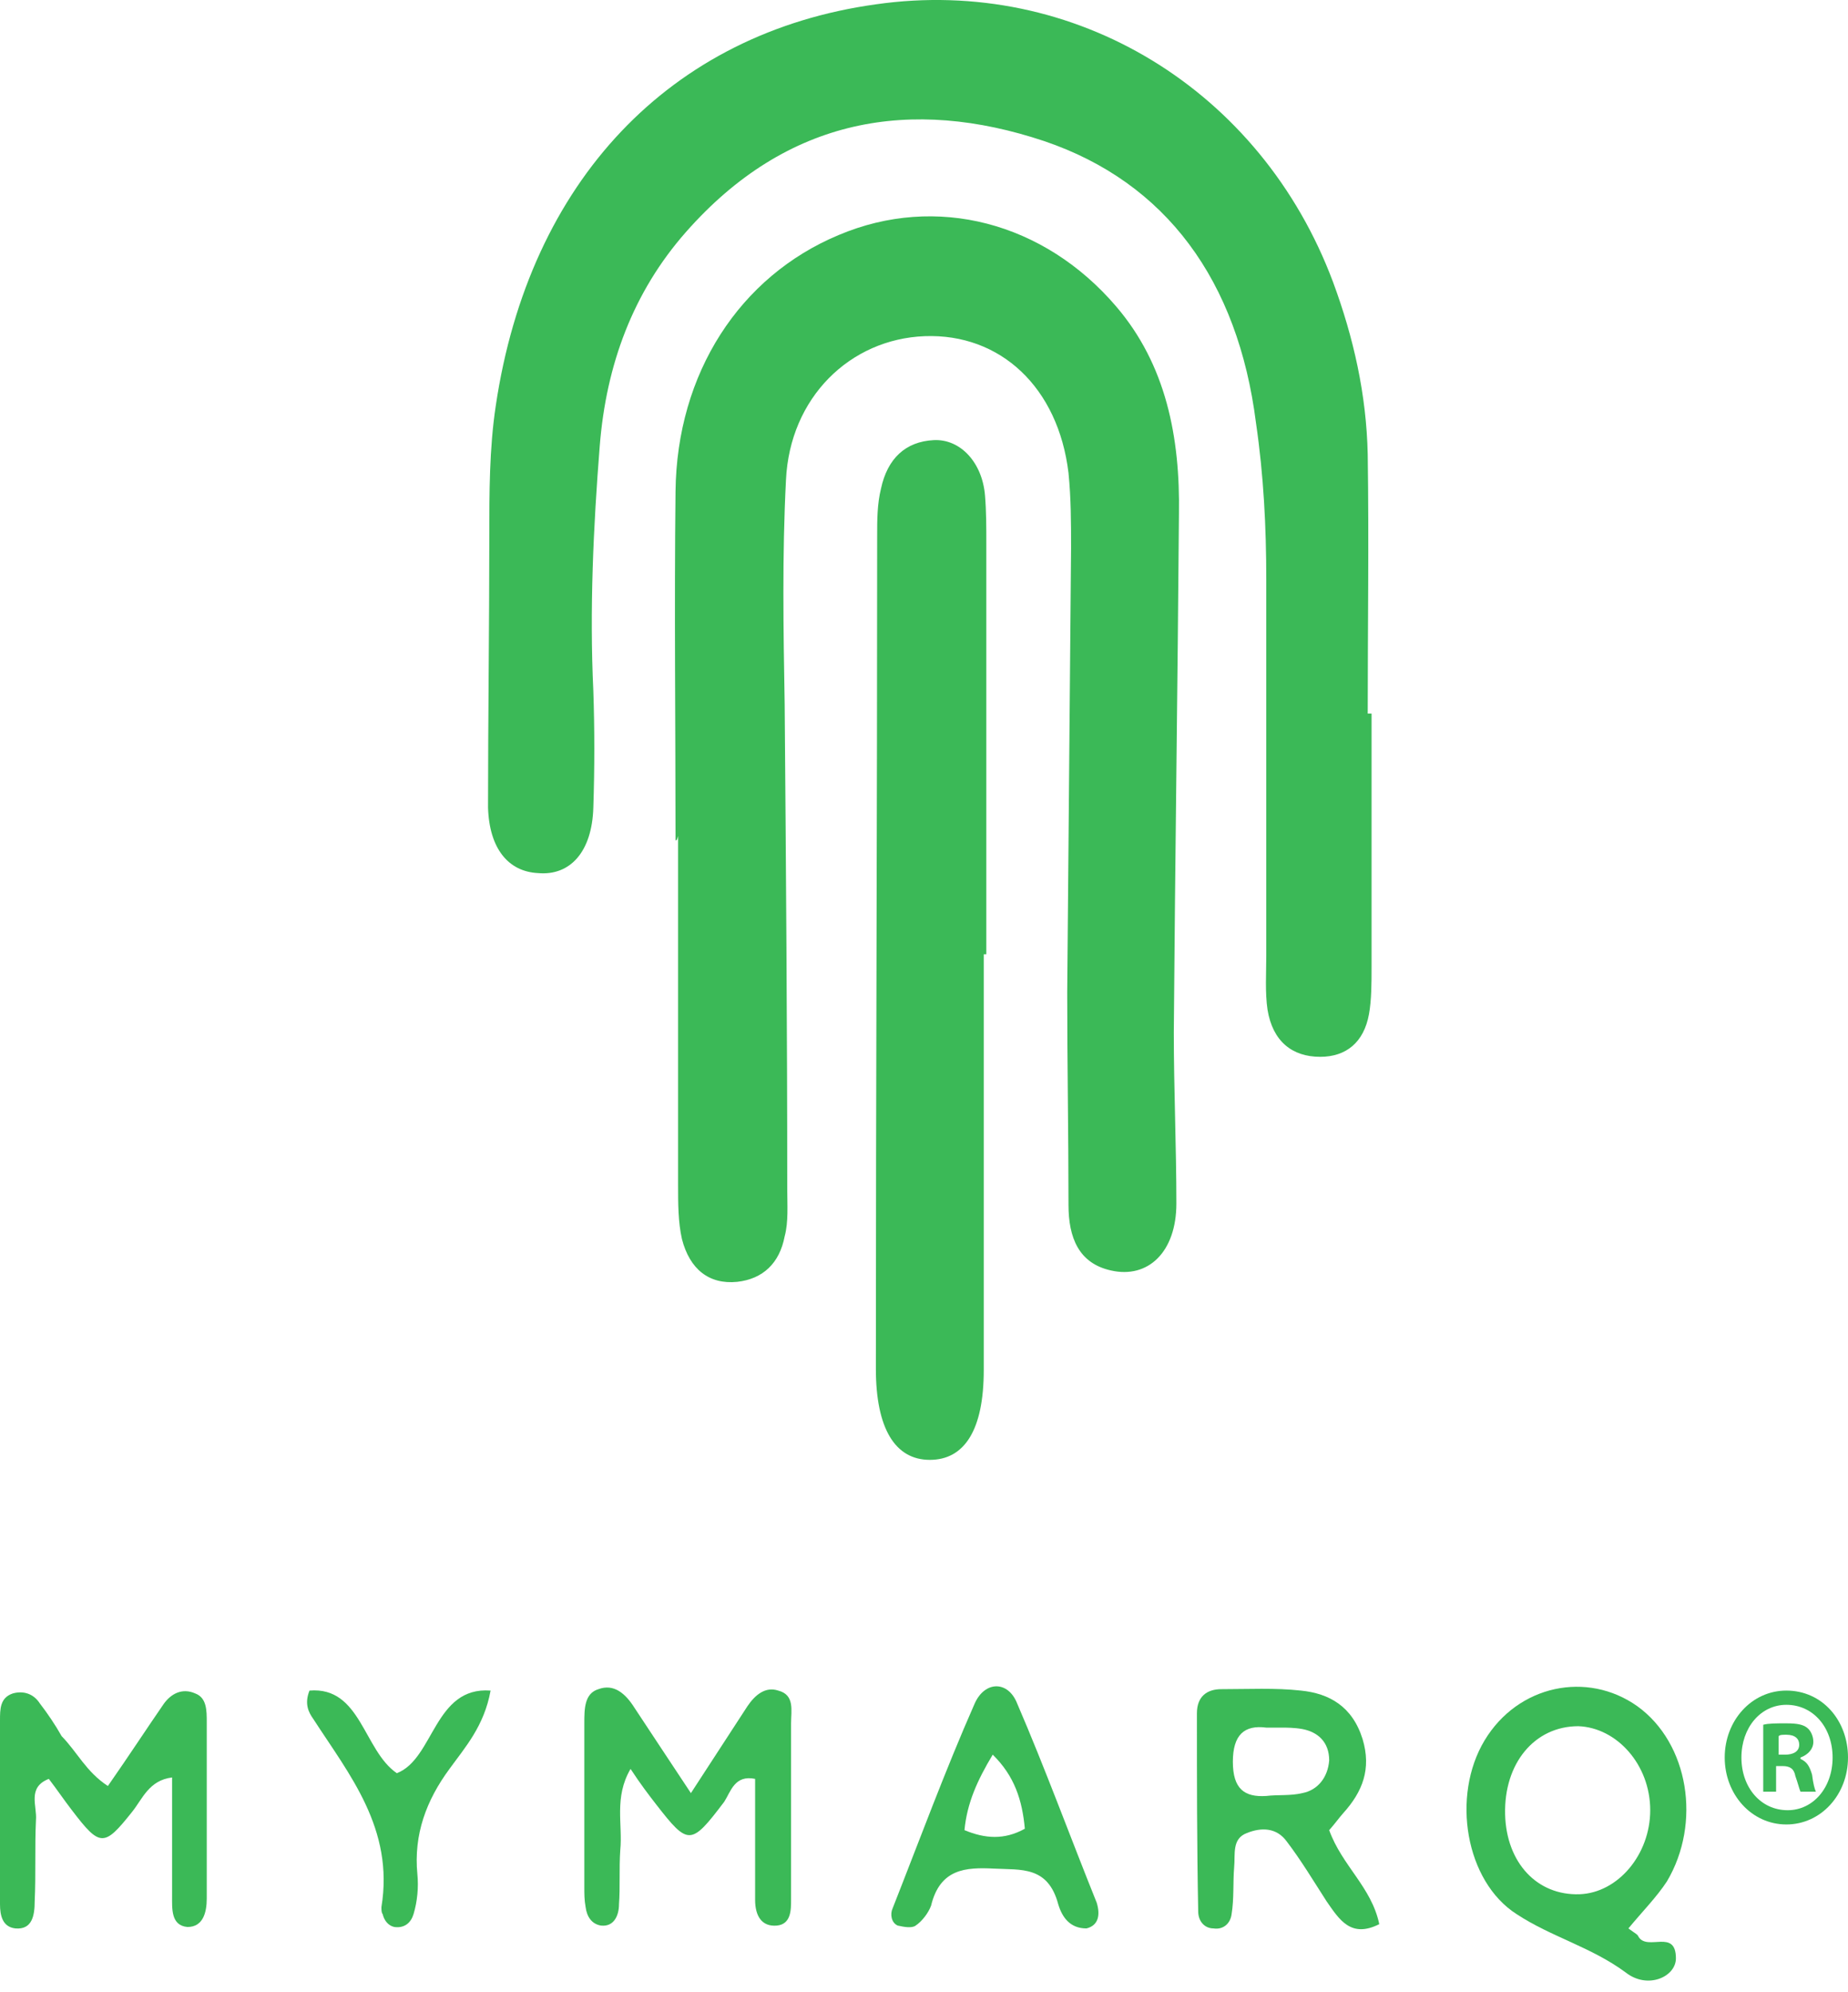
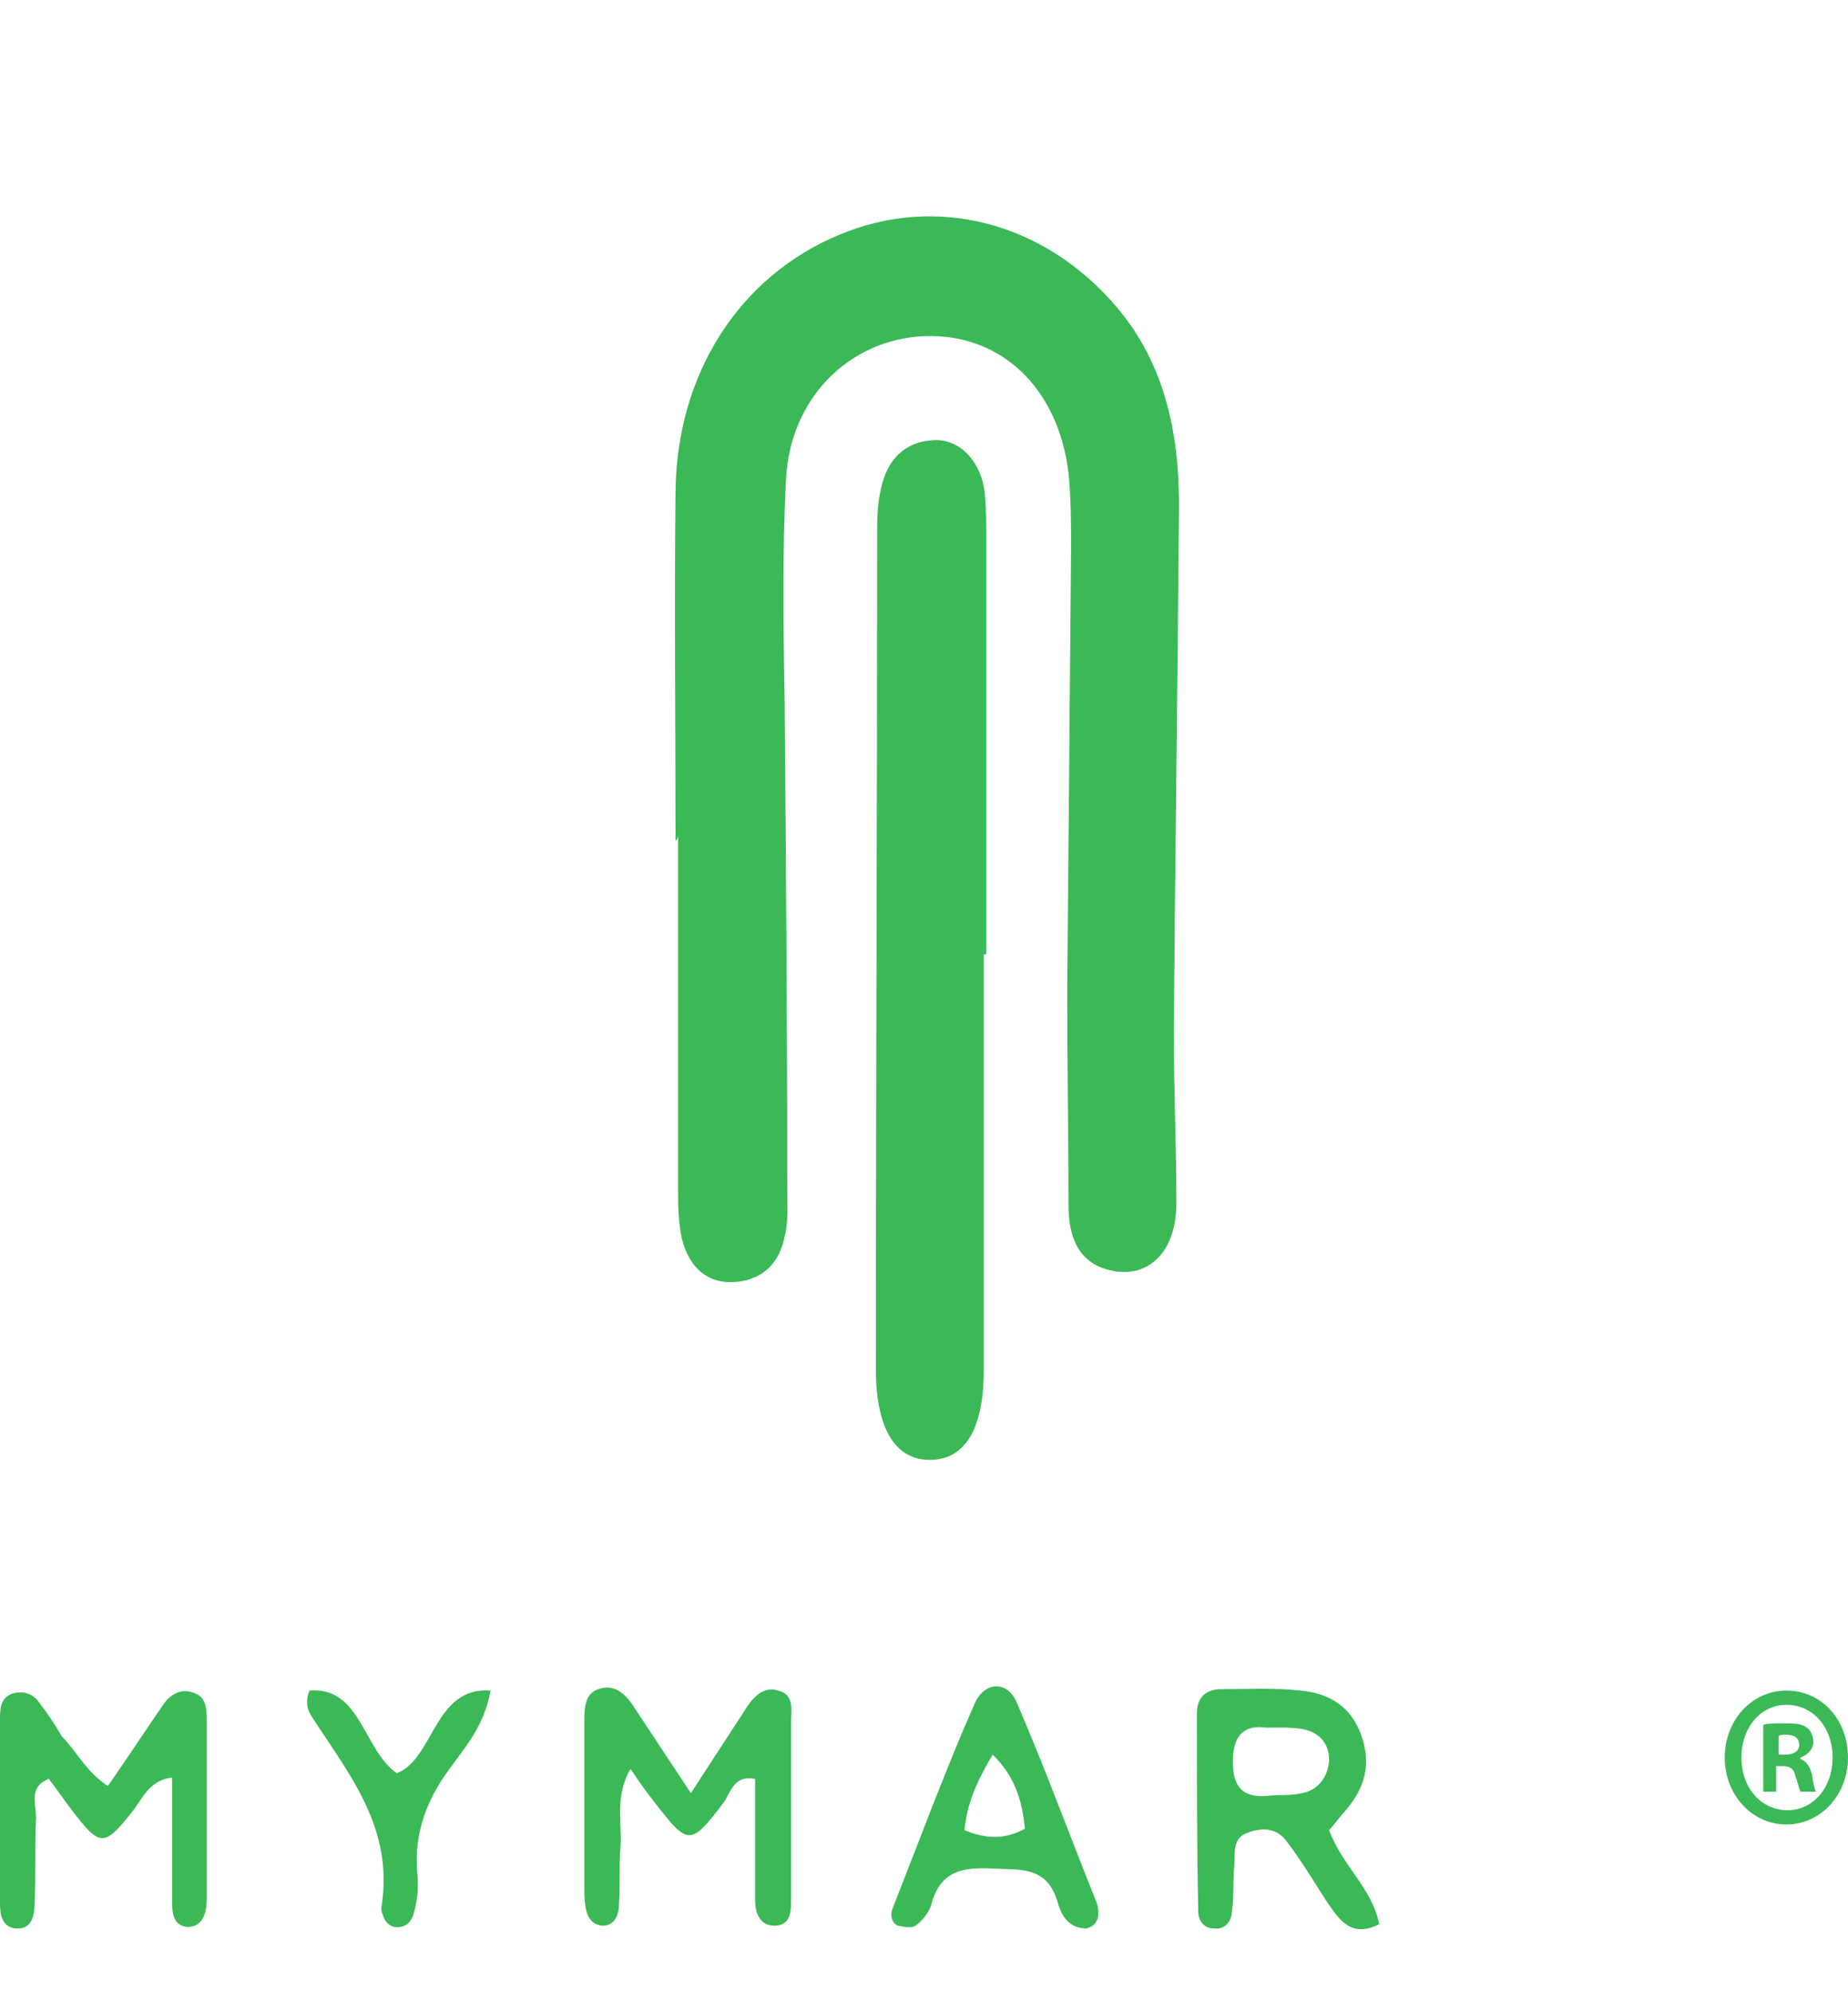
<svg xmlns="http://www.w3.org/2000/svg" width="90" height="97" viewBox="0 0 90 97" fill="none">
  <path d="M32.899 40.913C32.899 35.228 32.836 29.611 32.899 23.925C32.961 18.17 36.026 13.455 40.842 11.444C45.595 9.433 50.849 10.82 54.351 14.911C56.791 17.754 57.478 21.29 57.416 25.035C57.353 33.425 57.228 41.884 57.166 50.274C57.166 53.048 57.291 55.821 57.291 58.595C57.291 60.953 55.915 62.27 54.101 61.854C52.538 61.507 52.037 60.259 52.037 58.664C52.037 55.197 51.975 51.8 51.975 48.333C52.037 41.121 52.1 33.91 52.162 26.699C52.162 25.451 52.162 24.272 52.037 23.024C51.537 18.863 48.722 16.229 45.032 16.367C41.405 16.506 38.465 19.349 38.278 23.371C38.09 27.046 38.153 30.651 38.215 34.326C38.278 42.161 38.34 50.066 38.34 57.902C38.34 58.664 38.403 59.496 38.215 60.19C37.965 61.507 37.152 62.27 35.901 62.409C34.525 62.547 33.587 61.785 33.212 60.328C33.024 59.496 33.024 58.595 33.024 57.694C33.024 52.008 33.024 46.391 33.024 40.705C32.961 40.913 32.961 40.913 32.899 40.913Z" fill="#3BB957" />
-   <path d="M66.797 34.742C66.797 38.833 66.797 42.924 66.797 47.085C66.797 47.847 66.797 48.679 66.672 49.373C66.422 50.76 65.547 51.453 64.296 51.453C62.92 51.453 61.982 50.69 61.731 49.165C61.606 48.333 61.669 47.362 61.669 46.53C61.669 40.428 61.669 34.326 61.669 28.224C61.669 25.659 61.544 23.163 61.169 20.597C60.293 13.663 56.791 8.879 50.849 6.868C44.407 4.718 38.34 5.689 33.399 11.306C30.835 14.218 29.522 17.754 29.209 21.706C28.896 25.659 28.709 29.68 28.896 33.633C28.959 35.505 28.959 37.377 28.896 39.319C28.834 41.468 27.77 42.647 26.207 42.508C24.768 42.439 23.83 41.33 23.768 39.319C23.768 34.95 23.83 30.512 23.83 26.075C23.83 23.995 23.83 21.845 24.143 19.765C25.769 8.809 32.649 1.598 42.656 0.211C52.35 -1.176 61.419 4.372 64.921 13.732C65.922 16.437 66.547 19.21 66.61 22.122C66.672 26.352 66.61 30.582 66.61 34.742C66.672 34.742 66.735 34.742 66.797 34.742Z" fill="#3BB957" />
  <path d="M47.91 46.461C47.91 53.187 47.91 59.982 47.91 66.708C47.91 69.62 46.972 71.076 45.283 71.076C43.594 71.076 42.656 69.551 42.656 66.638C42.656 53.117 42.719 39.596 42.719 26.075C42.719 25.312 42.719 24.549 42.906 23.787C43.219 22.331 44.095 21.498 45.471 21.429C46.784 21.36 47.847 22.538 47.972 24.133C48.035 24.896 48.035 25.659 48.035 26.491C48.035 33.147 48.035 39.804 48.035 46.461C47.972 46.461 47.972 46.461 47.91 46.461Z" fill="#3BB957" />
  <path d="M5.254 86.955C6.317 85.429 7.13 84.181 7.943 83.002C8.318 82.448 8.881 82.17 9.507 82.448C10.069 82.656 10.069 83.28 10.069 83.835C10.069 86.677 10.069 89.59 10.069 92.433C10.069 93.126 9.882 93.819 9.131 93.819C8.318 93.75 8.381 92.918 8.381 92.294C8.381 90.422 8.381 88.549 8.381 86.539C7.255 86.677 6.942 87.579 6.442 88.203C5.066 89.936 4.878 89.936 3.502 88.133C3.127 87.648 2.752 87.093 2.377 86.608C1.313 87.024 1.814 87.925 1.751 88.619C1.689 89.936 1.751 91.254 1.689 92.571C1.689 93.265 1.564 93.958 0.751 93.889C0.125 93.819 0 93.265 0 92.71C0 89.728 0 86.747 0 83.765C0 83.21 0 82.656 0.625 82.448C1.126 82.309 1.626 82.448 1.939 82.933C2.314 83.418 2.689 83.973 3.002 84.528C3.753 85.291 4.19 86.261 5.254 86.955Z" fill="#3BB957" />
  <path d="M33.648 87.301C34.774 85.568 35.587 84.32 36.4 83.072C36.775 82.517 37.276 82.101 37.901 82.309C38.714 82.517 38.526 83.28 38.526 83.904C38.526 86.747 38.526 89.659 38.526 92.502C38.526 92.987 38.526 93.681 37.839 93.75C37.088 93.819 36.775 93.265 36.775 92.502C36.775 90.56 36.775 88.549 36.775 86.608C35.775 86.4 35.587 87.232 35.274 87.718C33.648 89.867 33.523 89.867 31.959 87.856C31.584 87.371 31.209 86.885 30.709 86.123C29.895 87.51 30.333 88.827 30.208 90.075C30.146 90.976 30.208 91.878 30.146 92.71C30.146 93.265 29.895 93.819 29.27 93.75C28.832 93.681 28.582 93.334 28.52 92.849C28.457 92.502 28.457 92.225 28.457 91.878C28.457 89.243 28.457 86.539 28.457 83.904C28.457 83.21 28.457 82.448 29.145 82.24C29.895 81.962 30.458 82.448 30.896 83.141C31.772 84.459 32.585 85.707 33.648 87.301Z" fill="#3BB957" />
  <path d="M15.073 82.309C17.575 82.101 17.7 85.221 19.326 86.331C21.14 85.637 21.14 82.101 23.892 82.309C23.579 84.043 22.641 85.083 21.89 86.123C20.765 87.648 20.139 89.312 20.327 91.254C20.389 91.878 20.327 92.571 20.139 93.195C20.014 93.611 19.701 93.889 19.201 93.819C18.888 93.75 18.701 93.473 18.638 93.195C18.576 93.126 18.576 92.987 18.576 92.849C19.201 89.035 17.012 86.4 15.261 83.696C15.011 83.349 14.823 82.933 15.073 82.309Z" fill="#3BB957" />
-   <path d="M79.305 93.889C79.68 94.166 79.743 94.166 79.805 94.305C80.243 94.998 81.619 93.889 81.619 95.345C81.619 96.246 80.243 96.87 79.18 96.038C77.491 94.79 75.552 94.305 73.864 93.195C71.362 91.6 70.674 87.44 72.3 84.736C73.926 82.032 77.303 81.338 79.743 83.072C82.244 84.875 82.87 88.758 81.181 91.6C80.681 92.363 79.993 93.057 79.305 93.889ZM80.368 88.133C80.368 85.915 78.742 84.112 76.866 84.043C74.739 84.043 73.238 85.845 73.301 88.341C73.363 90.699 74.864 92.294 76.928 92.225C78.805 92.155 80.368 90.283 80.368 88.133Z" fill="#3BB957" />
  <path d="M64.733 89.104C65.358 90.838 66.797 91.878 67.172 93.681C65.796 94.374 65.233 93.473 64.608 92.571C63.983 91.6 63.357 90.56 62.669 89.659C62.169 88.966 61.418 88.966 60.73 89.243C59.98 89.52 60.167 90.283 60.105 90.907C60.042 91.67 60.105 92.433 59.98 93.195C59.917 93.681 59.542 93.958 59.104 93.889C58.666 93.889 58.354 93.542 58.354 93.057C58.291 89.867 58.291 86.608 58.291 83.418C58.291 82.586 58.791 82.24 59.479 82.24C60.793 82.24 62.106 82.17 63.357 82.309C64.733 82.448 65.859 83.072 66.359 84.667C66.797 86.123 66.359 87.232 65.421 88.272C65.233 88.48 64.983 88.827 64.733 89.104ZM61.668 84.112C60.605 83.973 60.042 84.459 60.042 85.776C60.042 87.093 60.605 87.51 61.668 87.44C62.231 87.371 62.857 87.44 63.42 87.301C64.17 87.163 64.67 86.539 64.733 85.707C64.733 84.805 64.17 84.32 63.42 84.181C63.044 84.112 62.606 84.112 62.481 84.112C62.044 84.112 61.856 84.112 61.668 84.112Z" fill="#3BB957" />
  <path d="M52.913 93.889C52.1 93.889 51.724 93.334 51.537 92.71C51.036 90.838 49.723 91.046 48.41 90.976C47.034 90.907 45.783 90.976 45.345 92.779C45.22 93.126 44.907 93.542 44.594 93.75C44.407 93.889 44.032 93.819 43.719 93.75C43.406 93.611 43.343 93.195 43.469 92.918C44.782 89.59 46.033 86.192 47.471 82.933C47.972 81.824 49.097 81.824 49.535 82.933C50.911 86.123 52.1 89.382 53.413 92.641C53.601 93.265 53.476 93.75 52.913 93.889ZM48.347 85.429C47.596 86.677 47.096 87.787 46.971 89.104C47.972 89.52 48.91 89.59 49.911 89.035C49.785 87.648 49.41 86.469 48.347 85.429Z" fill="#3BB957" />
  <path d="M90 85.568C90 87.371 88.687 88.827 86.998 88.827C85.309 88.827 83.996 87.371 83.996 85.568C83.996 83.765 85.309 82.309 86.998 82.309C88.749 82.309 90 83.765 90 85.568ZM84.809 85.568C84.809 87.024 85.747 88.133 87.061 88.133C88.312 88.133 89.25 87.024 89.25 85.568C89.25 84.112 88.312 83.002 86.998 83.002C85.747 83.002 84.809 84.112 84.809 85.568ZM86.56 87.232H85.872V83.973C86.123 83.904 86.498 83.904 86.998 83.904C87.561 83.904 87.811 83.973 87.999 84.112C88.186 84.251 88.312 84.528 88.312 84.805C88.312 85.152 88.061 85.429 87.686 85.568V85.637C87.999 85.776 88.124 85.984 88.249 86.4C88.312 86.885 88.374 87.093 88.437 87.232H87.686C87.624 87.093 87.561 86.816 87.436 86.469C87.373 86.123 87.186 85.984 86.811 85.984H86.498V87.232H86.56ZM86.623 85.429H86.936C87.311 85.429 87.624 85.291 87.624 84.944C87.624 84.666 87.436 84.459 86.998 84.459C86.811 84.459 86.686 84.459 86.623 84.528V85.429Z" fill="#3BB957" />
</svg>